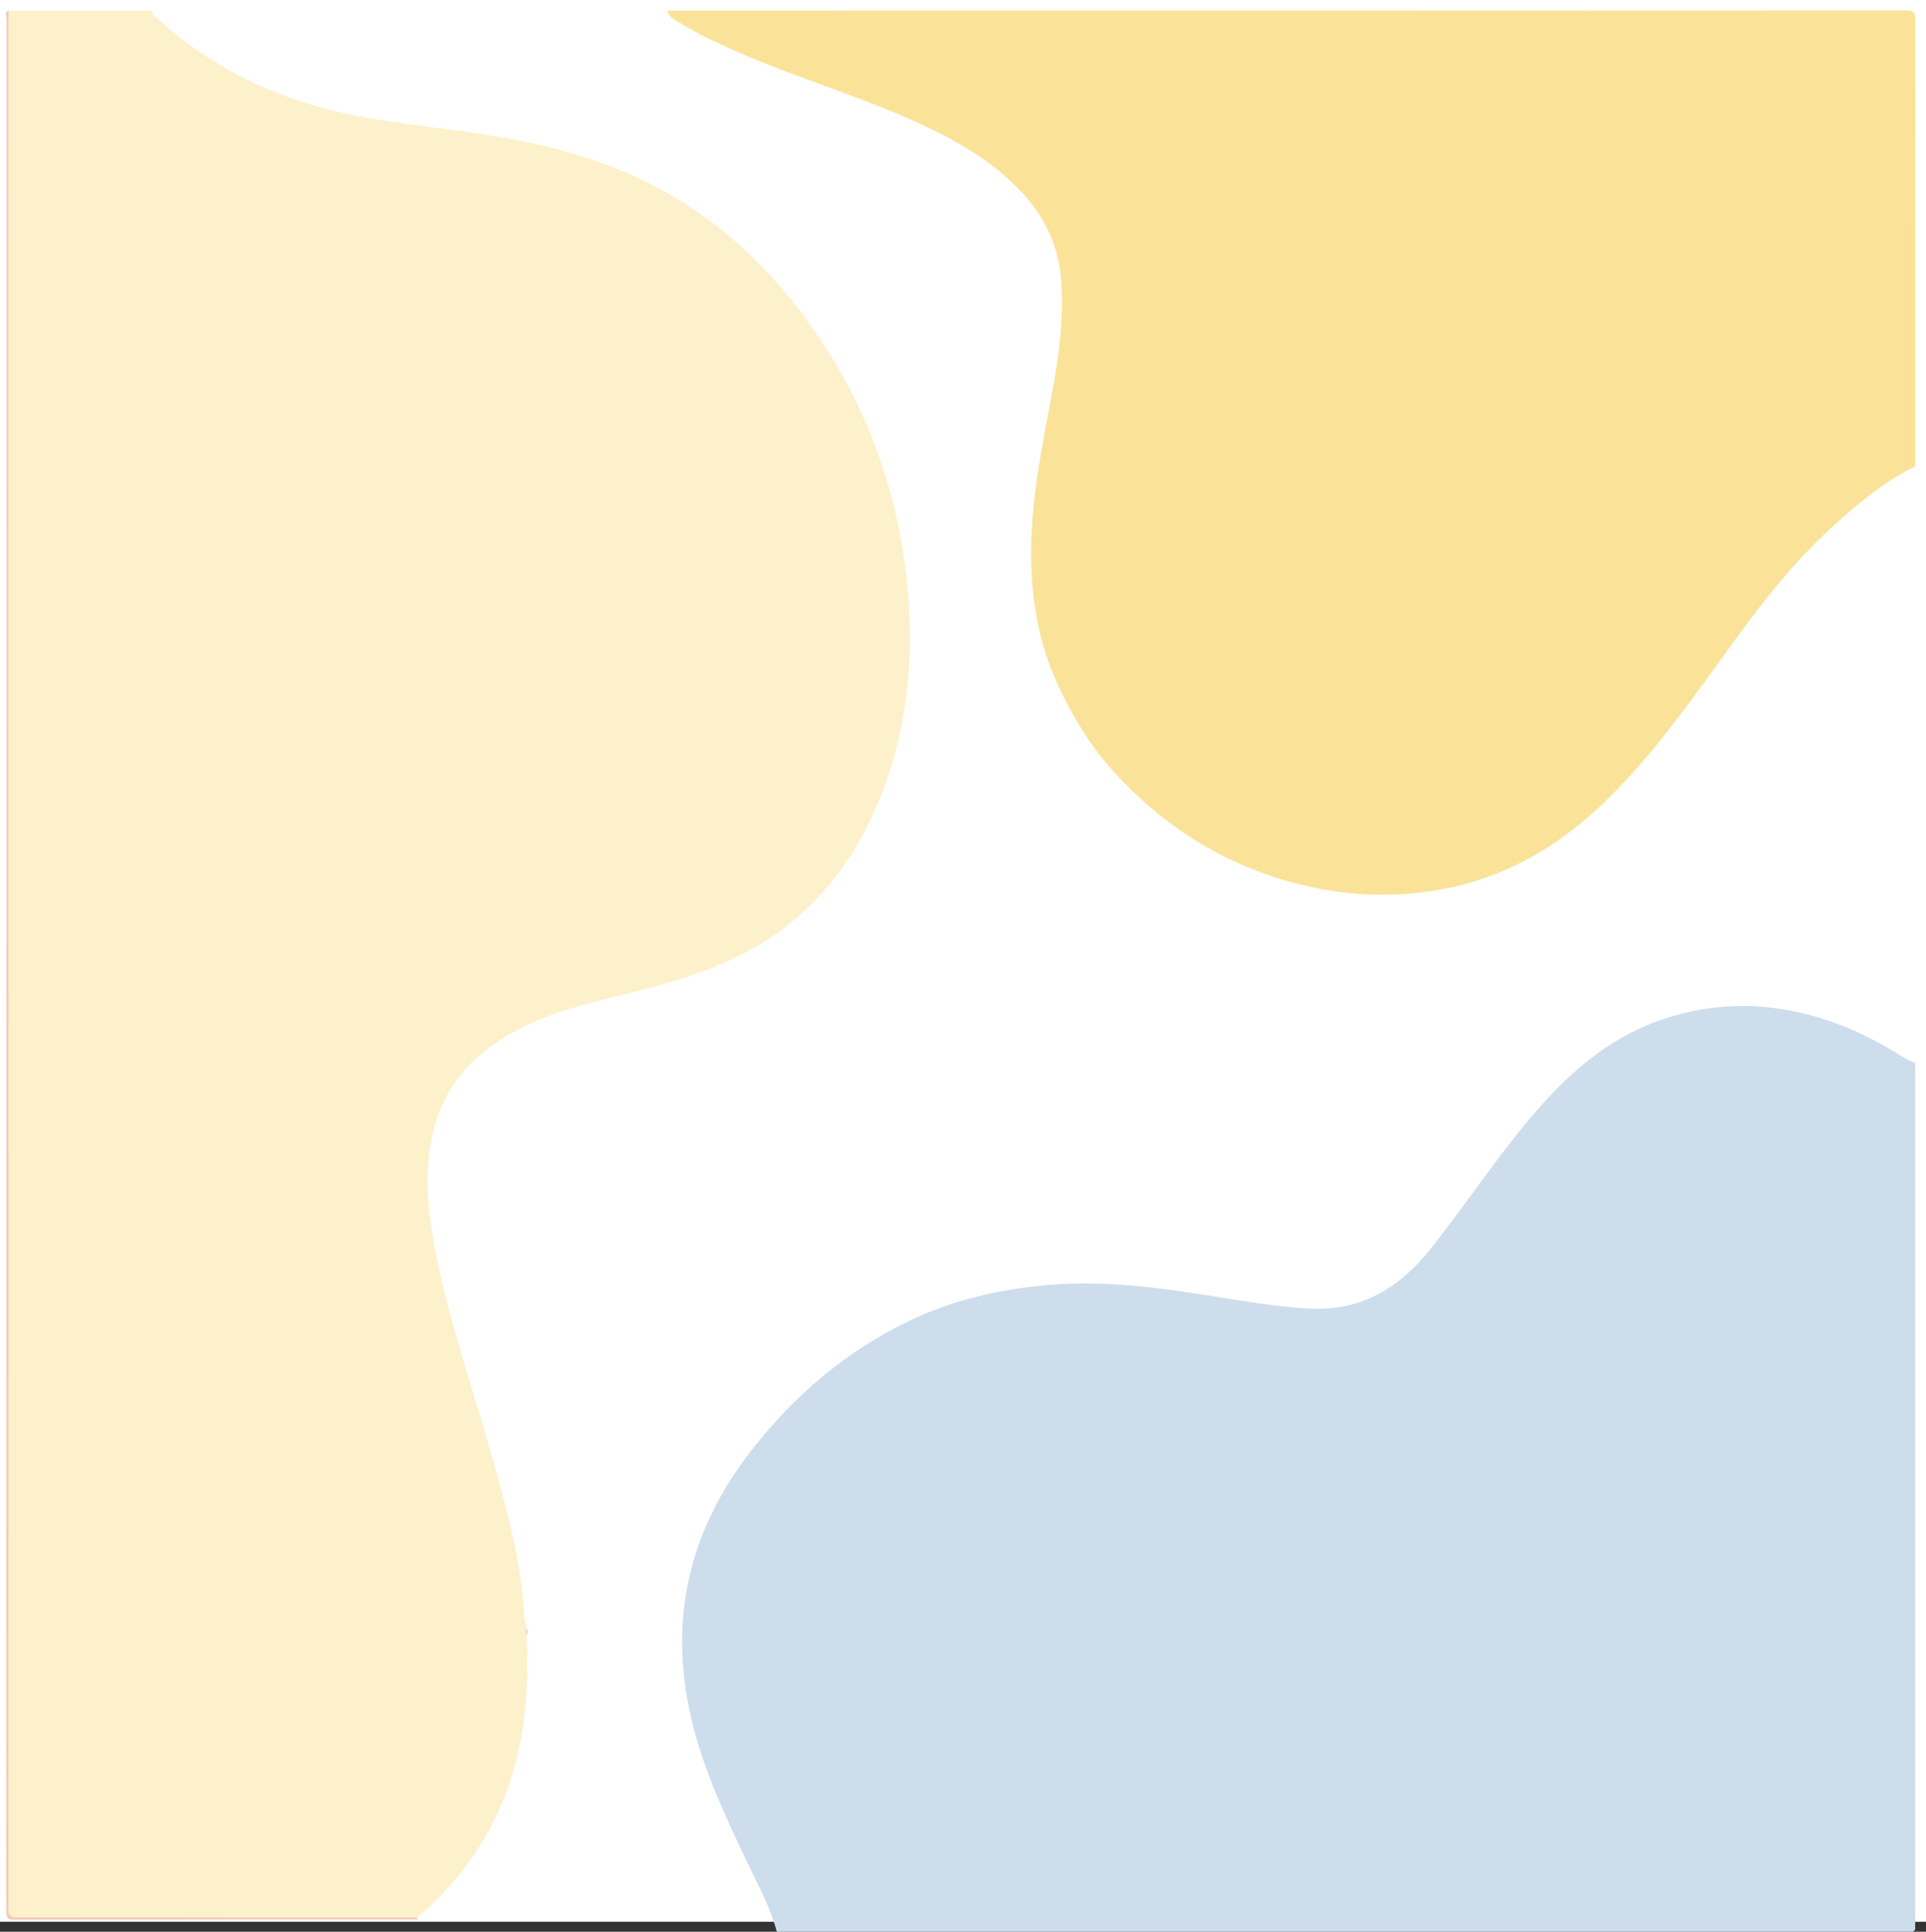
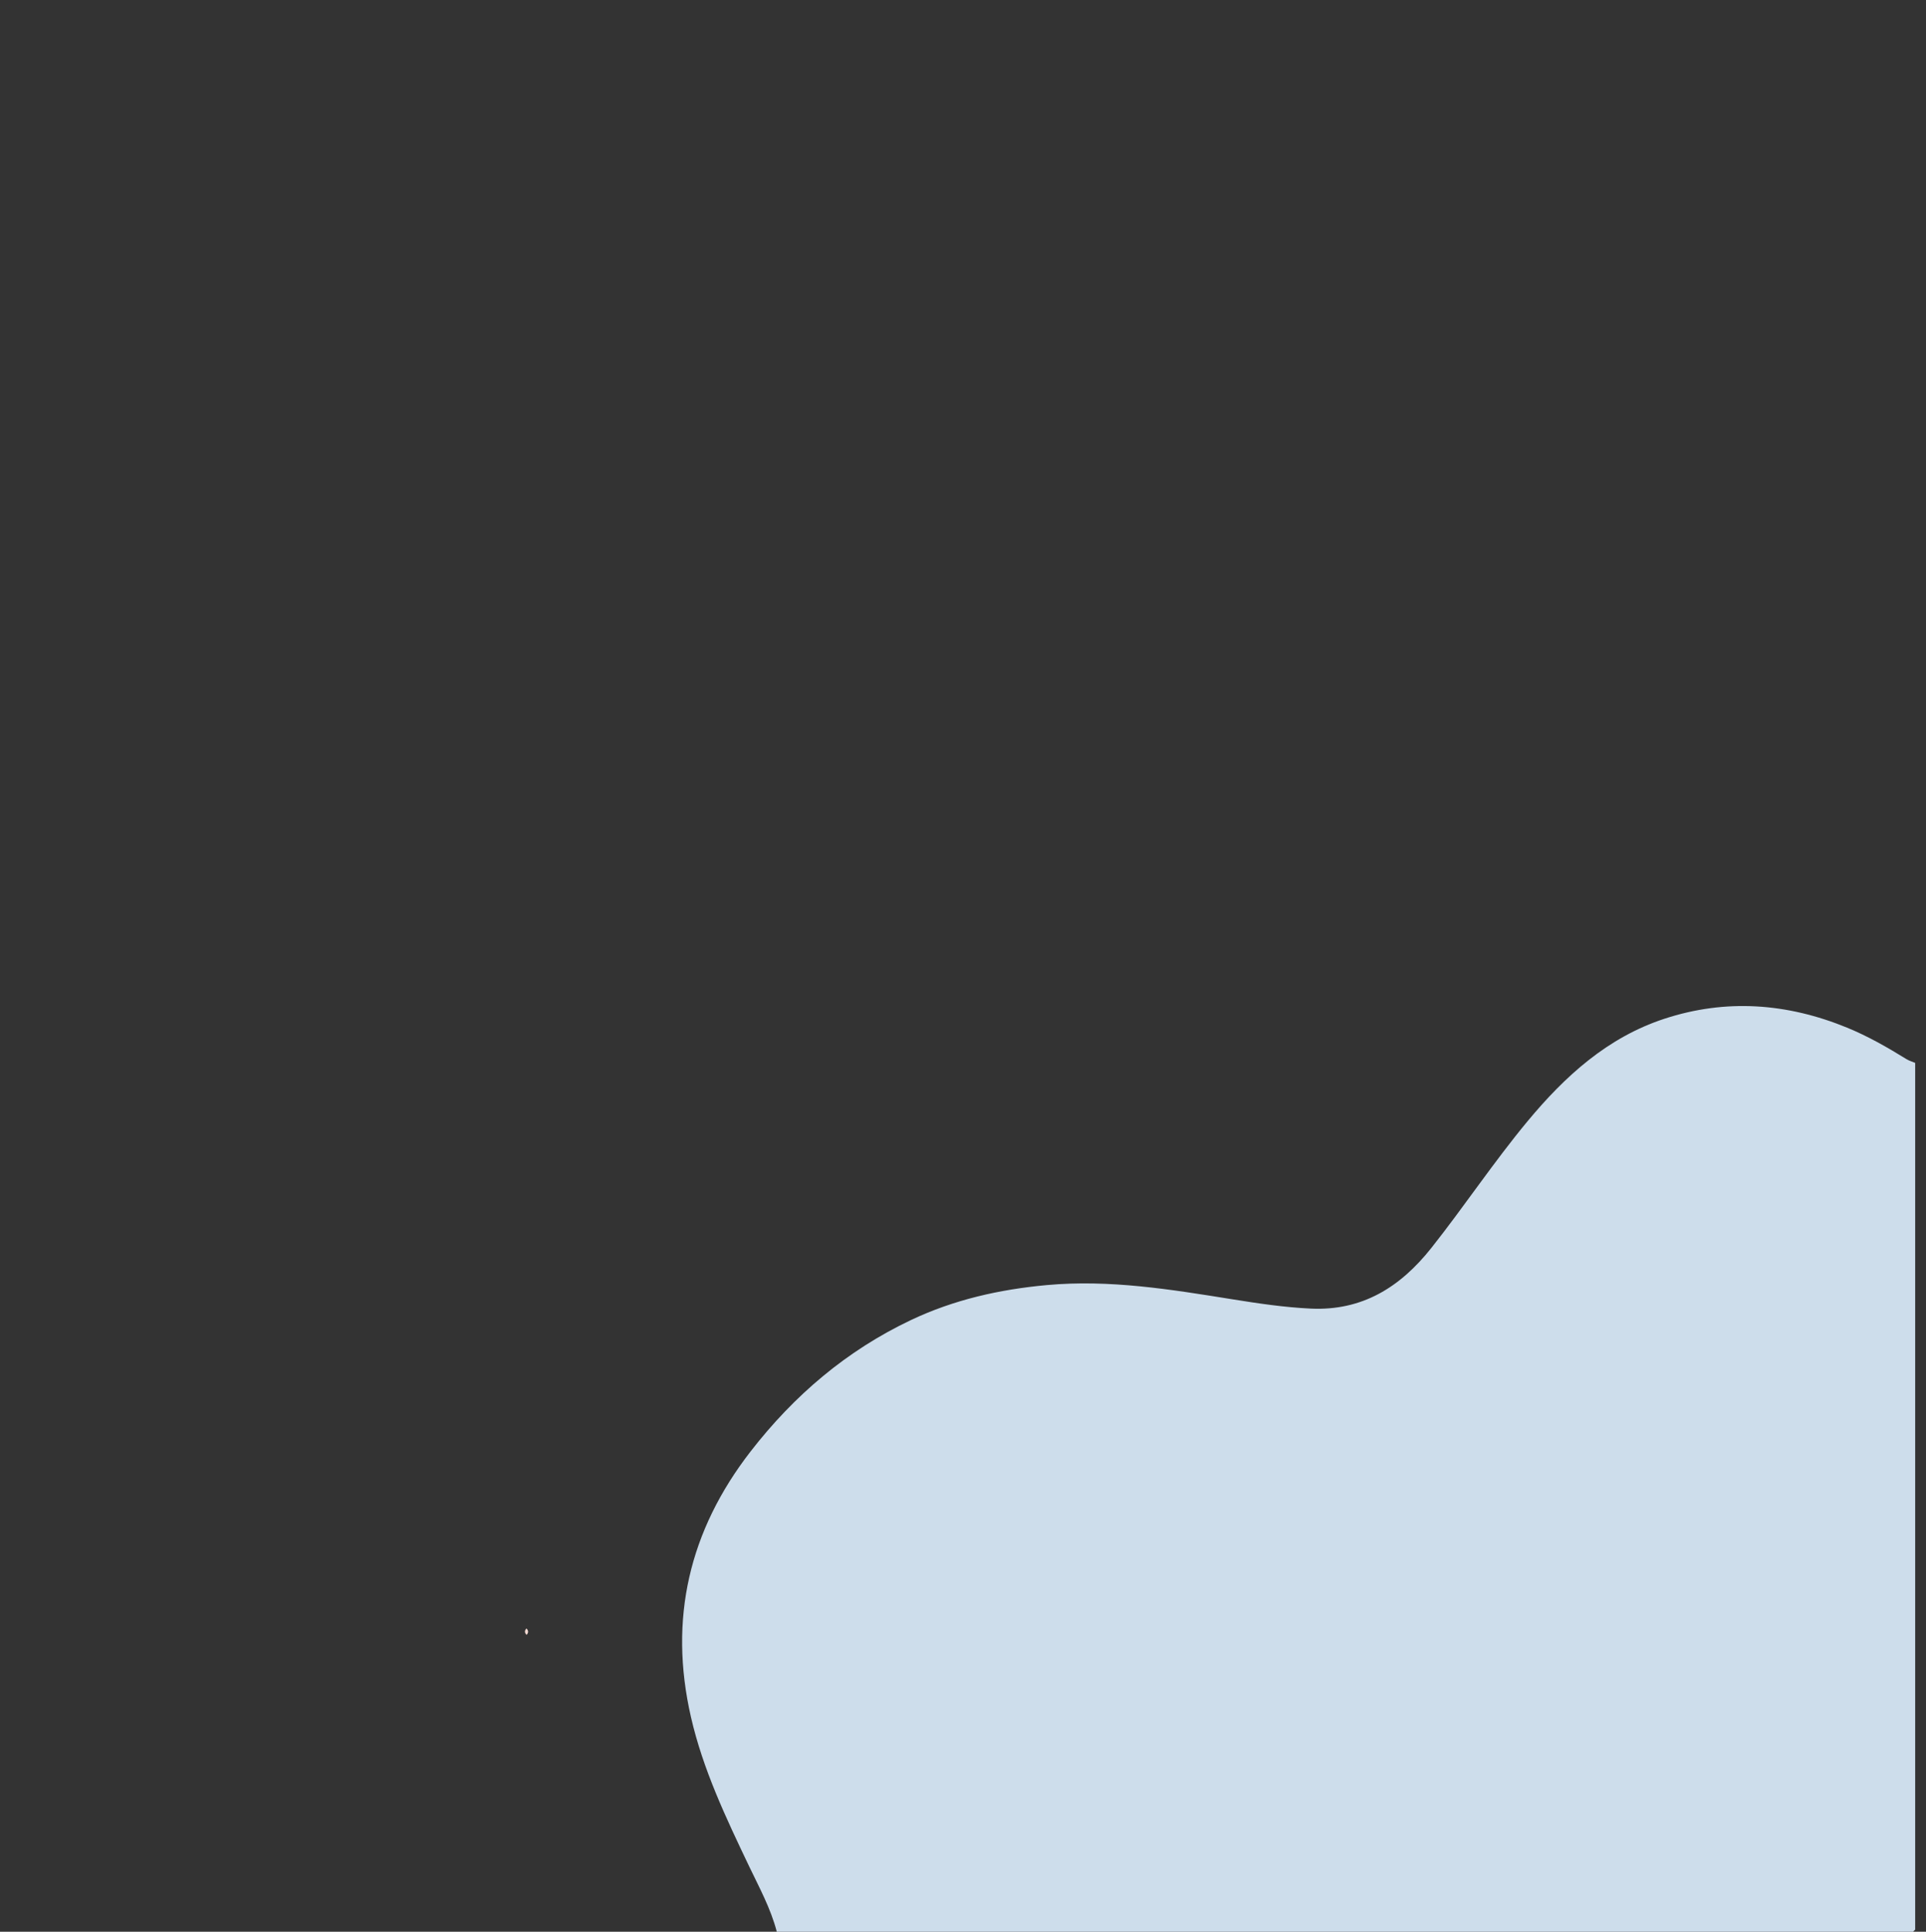
<svg xmlns="http://www.w3.org/2000/svg" id="Ebene_2" width="496.642" height="498.166" viewBox="0 0 496.642 498.166">
  <rect x="0" y="0" width="496.642" height="498.166" fill="#333333" stroke="none" />
  <defs>
    <style>.cls-1{fill:#fae399;}.cls-2{fill:#fff;}.cls-3{fill:#cdddeb;}.cls-4{fill:#d1e0e3;}.cls-5{fill:#f3d9d2;}.cls-6{fill:#f2ccb9;}.cls-7{fill:#fdf1cc;}</style>
  </defs>
  <g id="Ebene_1-2">
-     <rect class="cls-2" x=".525" y="-.525" width="495.591" height="496.642" transform="translate(496.117 -.525) rotate(90)" />
-     <path class="cls-7" d="M2.213,2.738h36.969c.084.794.592,1.31,1.146,1.817,15.524,14.195,33.91,22.285,54.503,25.845,13.084,2.262,26.341,3.299,39.376,5.911,10.592,2.122,20.876,5.122,30.646,9.734,15.385,7.263,28.244,17.711,38.916,30.952,18.956,23.52,29.06,50.447,30.684,80.495,1.016,18.805-1.949,37.026-10.109,54.178-4.758,10.002-11.32,18.636-19.836,25.793-11.594,9.743-25.459,14.379-39.794,18.033-9.342,2.381-18.815,4.352-27.67,8.335-13.402,6.028-23.061,15.334-25.847,30.357-1.786,9.629-.71,19.206,1.133,28.725,3.398,17.542,9.362,34.375,14.207,51.517,4.066,14.385,8.104,28.786,8.765,43.856.142.198.284.397.426.595.004.359.009.719.013,1.078-.512.565-.513,1.114.048,1.647.454,9.834.138,19.606-1.953,29.28-3.788,17.524-12.607,31.99-26.218,43.588-33.653-.006-67.305-.012-100.958-.018-.828-0-1.656-.036-2.482-.004-1.415.055-2.009-.636-1.961-2.008.029-.827-.002-1.655-.002-2.483-.001-162.407-.002-324.815-.003-487.222Z" />
    <path class="cls-3" d="M200.304,498.166c-1.555-6.002-4.531-11.419-7.17-16.95-5.941-12.451-11.864-24.876-14.968-38.437-5.79-25.296-.46-48.032,15.377-68.466,11.213-14.468,24.78-26.032,41.372-33.897,11.08-5.252,22.807-7.896,35.004-9.013,16.199-1.484,32.02,1.12,47.875,3.666,6.703,1.076,13.432,2.079,20.204,2.397,13.225.621,23.046-5.48,31.1-15.649,8.499-10.73,16.072-22.151,24.813-32.684,9.636-11.61,20.615-21.596,35.248-26.403,15.908-5.226,31.673-4.048,47.122,2.282,5.382,2.205,10.393,5.075,15.322,8.12.688.425,1.497.653,2.25.972,0,74.503,0,149.007,0,223.51-.184.184-.368.368-.552.552H200.304Z" />
-     <path class="cls-1" d="M493.852,120.288c-5.833,2.8-10.999,6.636-15.914,10.751-8.754,7.328-16.545,15.643-23.537,24.654-5.174,6.669-10.039,13.578-15.019,20.397-8.453,11.574-17.13,22.979-27.73,32.704-11.319,10.384-24.432,17.689-39.593,20.505-14.749,2.739-29.322,1.551-43.7-3.182-15.938-5.246-29.301-14.25-40.573-26.438-6.26-6.768-11.072-14.558-14.964-22.978-5.904-12.772-7.528-26.223-6.779-40.023.532-9.792,2.222-19.473,4.073-29.107,2.235-11.633,4.406-23.295,3.524-35.21-.629-8.497-3.952-15.949-9.733-22.303-8.368-9.197-19.053-14.813-30.199-19.707-13.539-5.946-27.735-10.209-41.33-16.016-5.914-2.526-11.789-5.157-17.268-8.559-1.195-.742-2.75-1.272-2.947-3.039,106.402,0,212.804.007,319.207-.052,2.069-.001,2.54.466,2.536,2.535-.072,38.355-.053,76.711-.053,115.066Z" />
-     <path class="cls-6" d="M107.619,494.472c-.01.18-.015.36-.015.54-34.578,0-69.157-.02-103.735.053-1.89.004-2.26-.372-2.259-2.261.056-162.62.051-325.24.085-487.859 0-.715-.622-1.711.519-2.208.001,162.407.002,324.815.003,487.222,0,.828.031,1.656.002,2.483-.048,1.372.546,2.062,1.961,2.008.826-.032,1.655.004,2.482.004,33.653.006,67.305.012,100.958.018Z" />
-     <path class="cls-4" d="M493.3,495.012c.184-.184.368-.368.552-.552.107.475-.077.659-.552.552Z" />
    <path class="cls-5" d="M135.742,419.956c.561.533.578,1.083.048,1.647-.561-.533-.56-1.083-.048-1.647Z" />
    <path class="cls-5" d="M135.303,418.283c.142.198.284.396.426.595-.142-.198-.284-.396-.426-.595Z" />
  </g>
</svg>